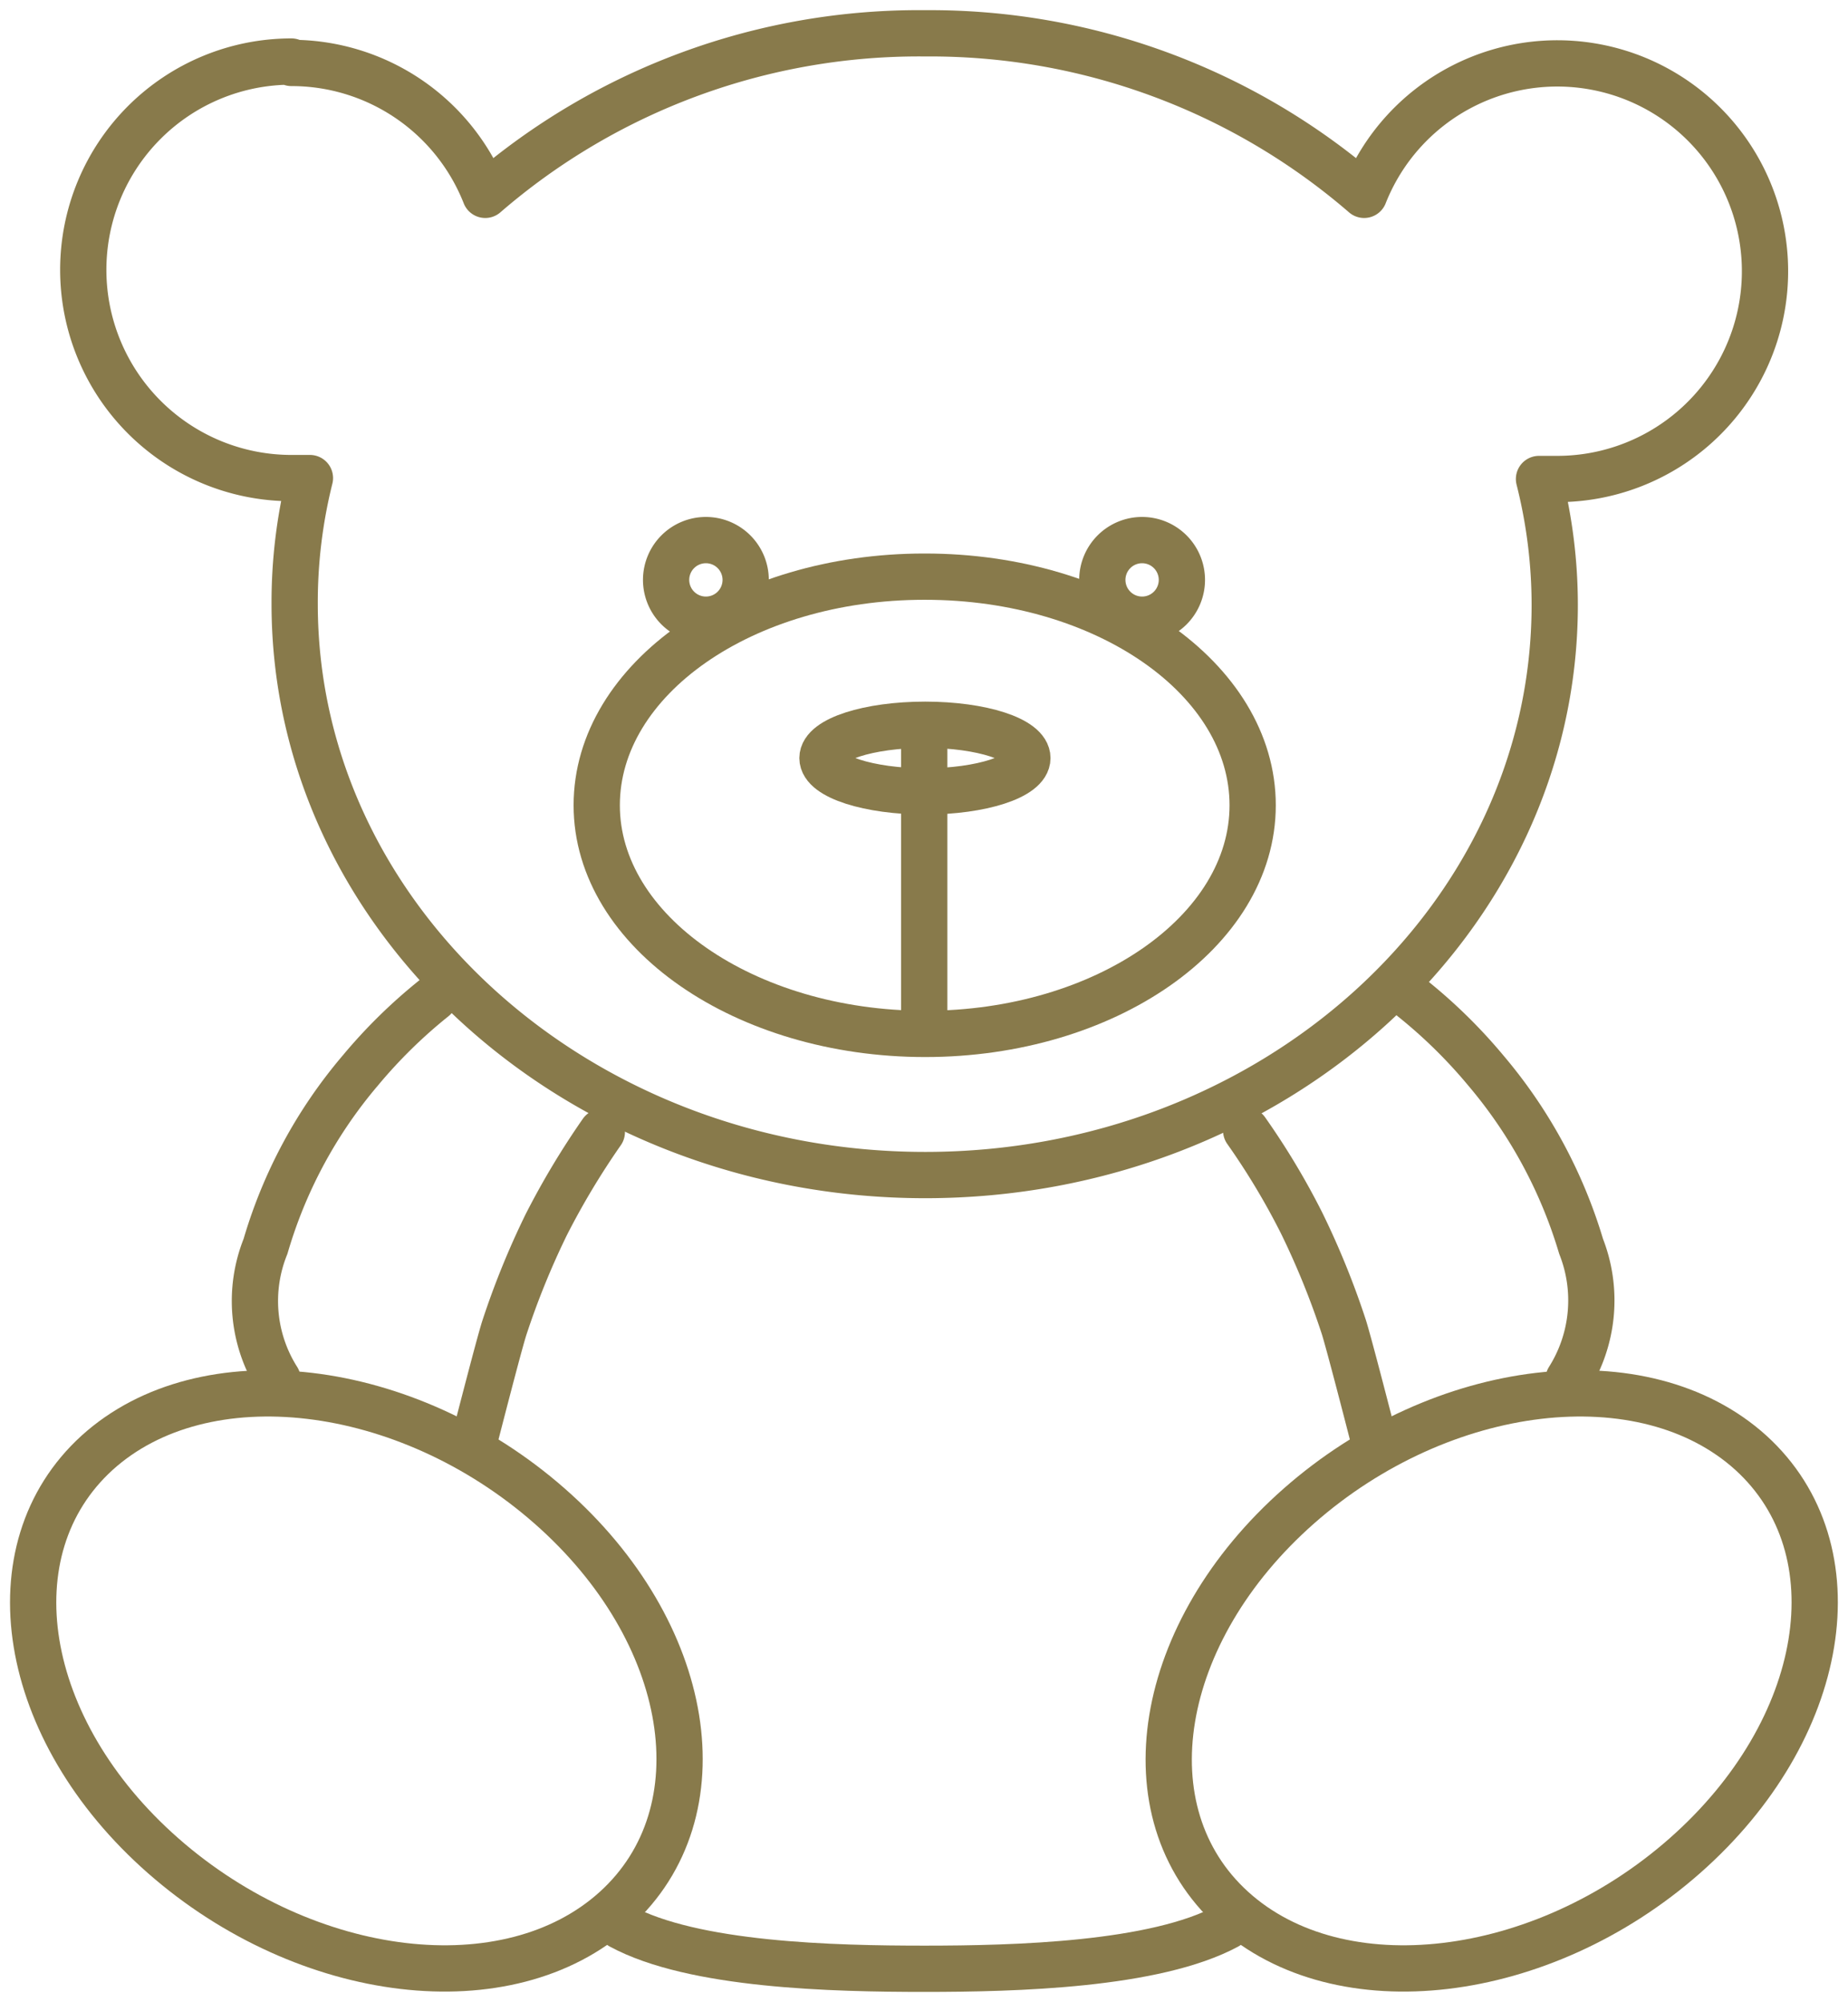
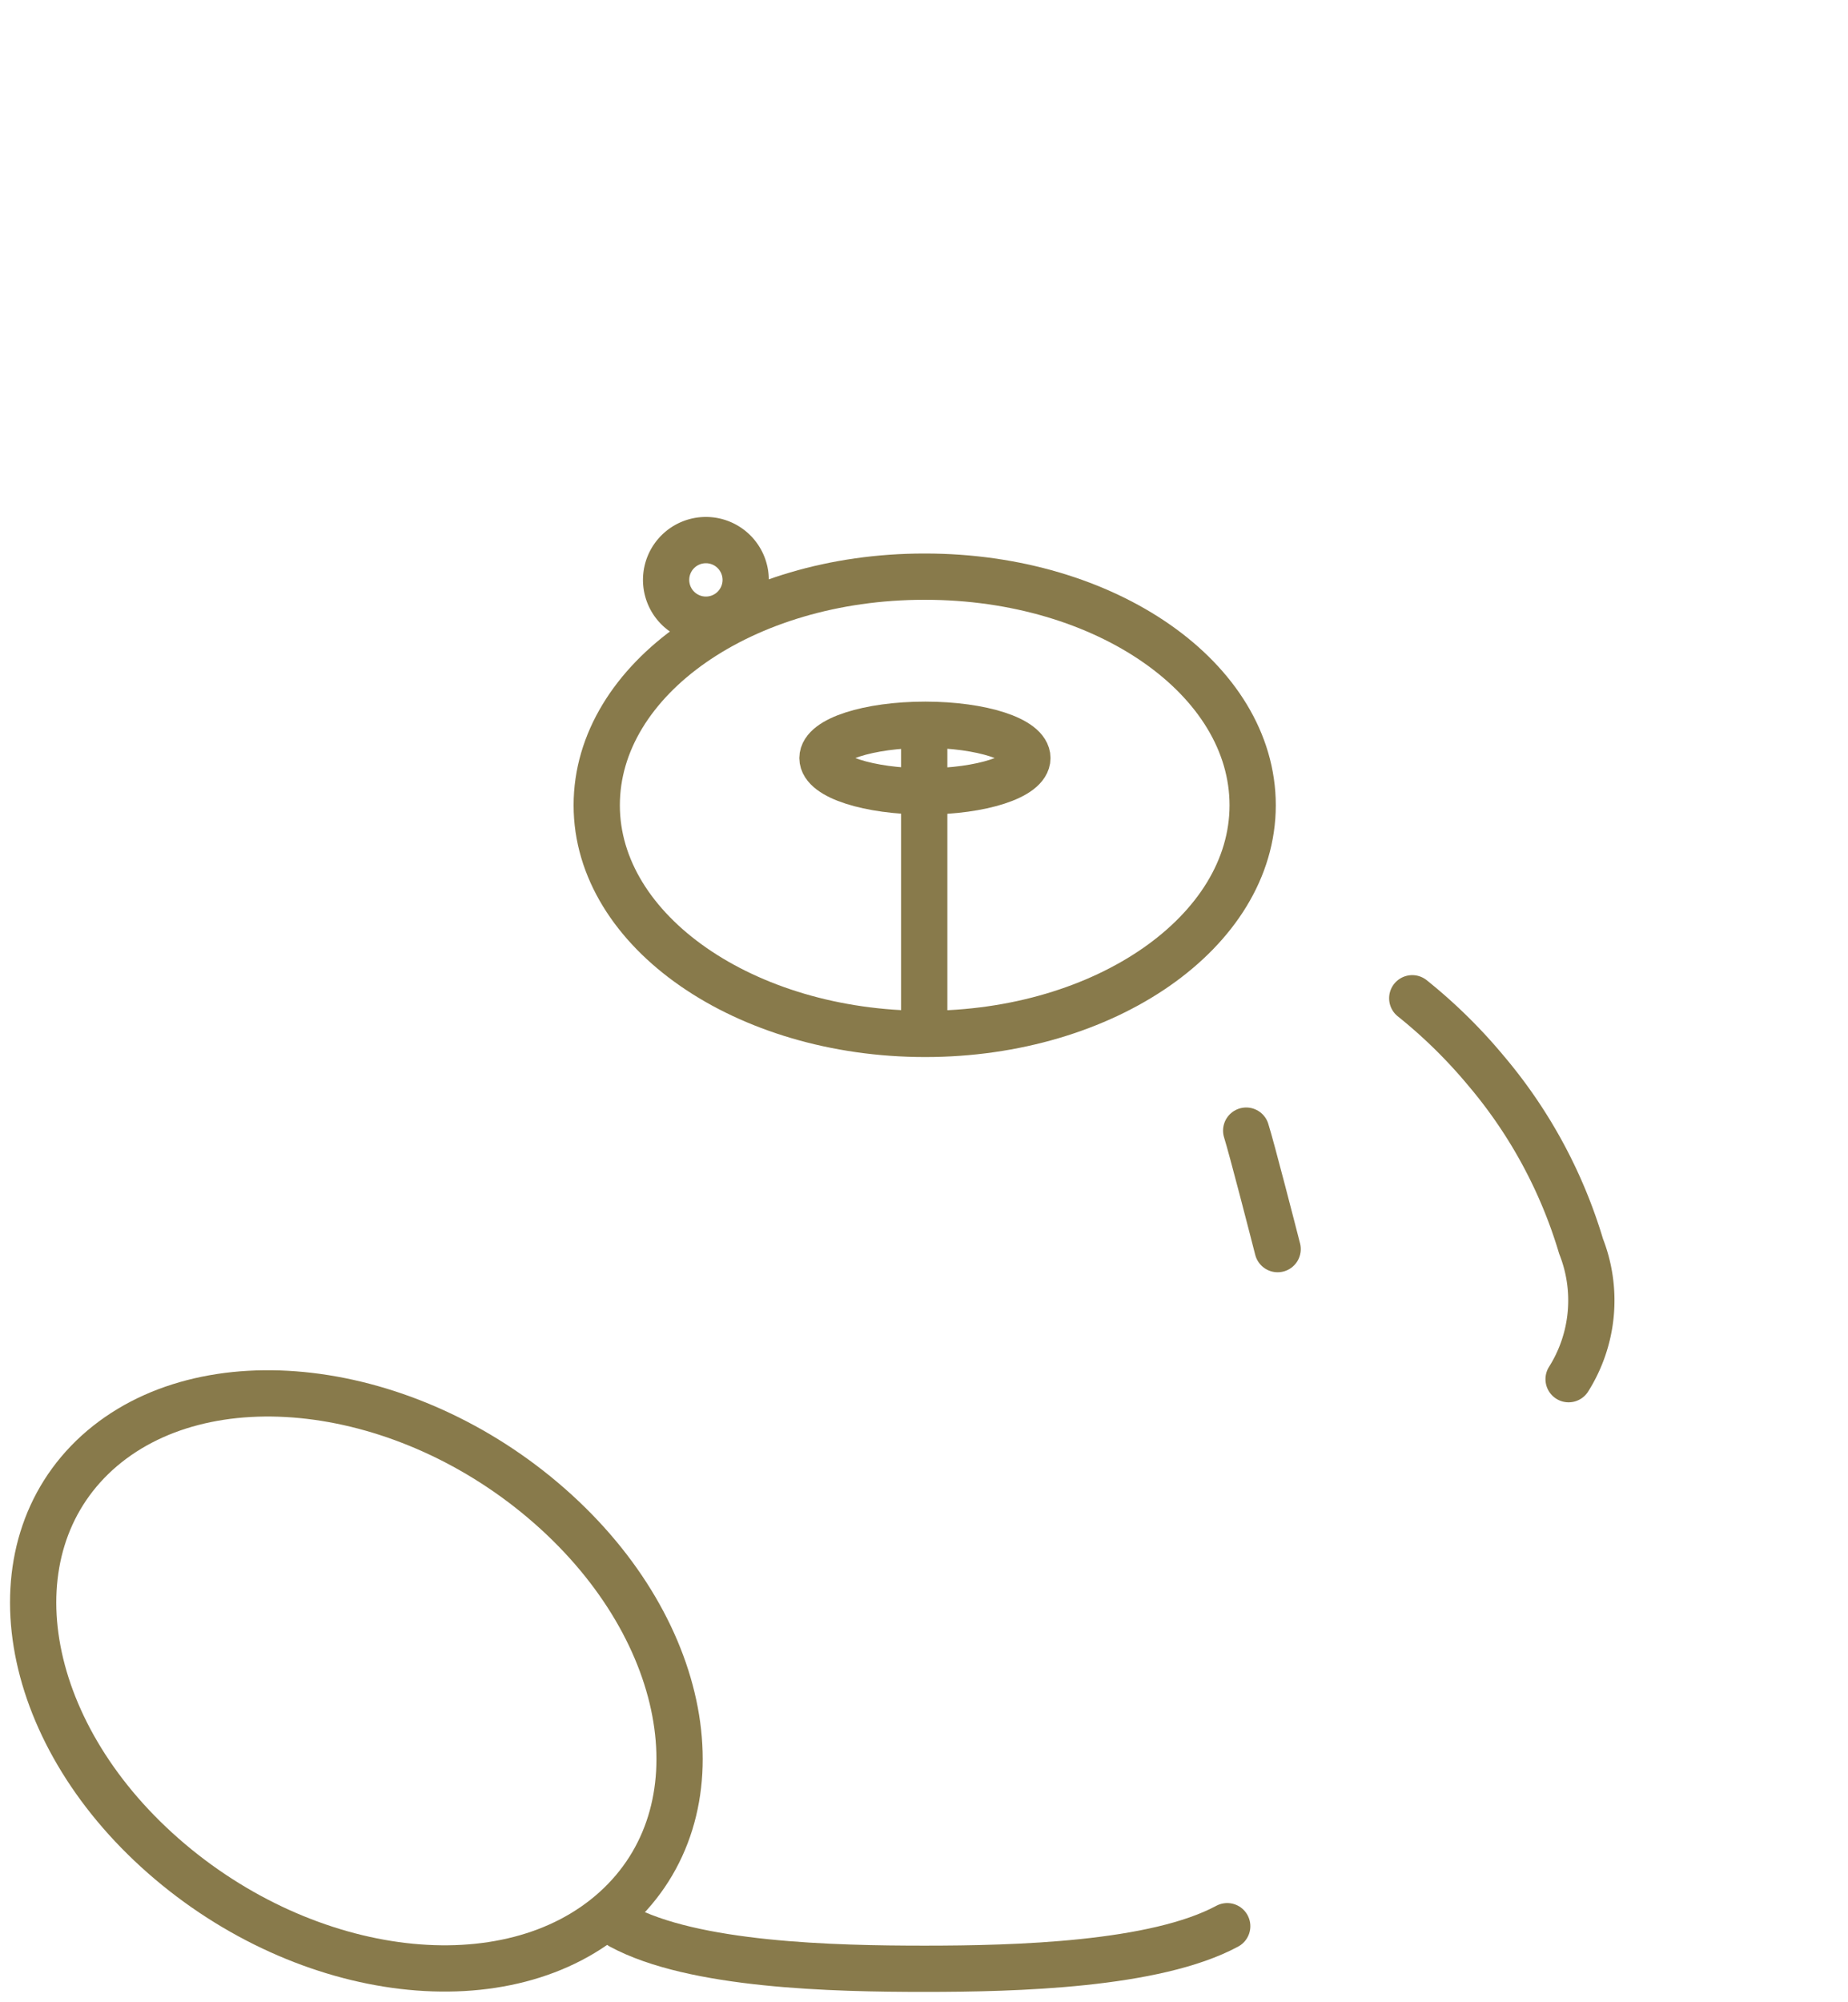
<svg xmlns="http://www.w3.org/2000/svg" viewBox="0 0 39.95 43.26">
  <defs>
    <style>.cls-1{fill:none;stroke:#887a4b;stroke-linecap:round;stroke-linejoin:round;strokeWidth:1.44px;}</style>
  </defs>
  <g id="Calque_2" data-name="Calque 2">
    <g id="Layer_1" data-name="Layer 1">
-       <path class="cls-1" d="M6.3,1.36a4.5,4.5,0,0,1,4.19,2.85A14.33,14.33,0,0,1,20,.72a14.35,14.35,0,0,1,9.49,3.49,4.49,4.49,0,1,1,4.18,6.14l-.4,0a11.08,11.08,0,0,1,.34,2.72c0,6.8-6.1,12.32-13.61,12.32S6.37,19.85,6.37,13.05a11.07,11.07,0,0,1,.33-2.72l-.4,0a4.5,4.5,0,0,1,0-9Z" />
      <path class="cls-1" d="M20,12.46c3.91,0,7.08,2.21,7.08,4.94S23.89,22.34,20,22.34,12.9,20.13,12.9,17.4s3.17-4.94,7.08-4.94Z" />
      <path class="cls-1" d="M15.26,11.67a.86.86,0,1,1-.86.85.86.86,0,0,1,.86-.85Z" />
-       <path class="cls-1" d="M24.69,11.67a.86.86,0,1,1-.86.85.86.86,0,0,1,.86-.85Z" />
      <line class="cls-1" x1="19.98" y1="15.89" x2="19.98" y2="22.1" />
      <path class="cls-1" d="M20,15.66c1.22,0,2.21.32,2.21.72s-1,.72-2.21.72-2.22-.32-2.22-.72,1-.72,2.22-.72Z" />
-       <path class="cls-1" d="M37.85,31.39c-2.31-2.09-6.68-1.57-9.77,1.15s-3.74,6.62-1.43,8.71,6.68,1.57,9.77-1.15,3.73-6.62,1.43-8.71Z" />
      <path class="cls-1" d="M2.1,31.39c2.31-2.09,6.68-1.57,9.78,1.15s3.73,6.62,1.42,8.71S6.63,42.82,3.53,40.1-.2,33.48,2.1,31.39Z" />
-       <path class="cls-1" d="M26.94,24.43a15.71,15.71,0,0,1,1.2,2,17.5,17.5,0,0,1,.91,2.24c.12.38.58,2.17.68,2.56" />
+       <path class="cls-1" d="M26.94,24.43c.12.38.58,2.17.68,2.56" />
      <path class="cls-1" d="M26.53,41.62c-1.56.84-4.57.92-6.54.92s-5-.07-6.57-.92" />
-       <path class="cls-1" d="M10.22,31.26c.1-.39.56-2.18.68-2.56a17.5,17.5,0,0,1,.91-2.24,16.94,16.94,0,0,1,1.2-2" />
-       <path class="cls-1" d="M6,29.8a3.16,3.16,0,0,1-.26-2.87,10.32,10.32,0,0,1,2.05-3.8,11.08,11.08,0,0,1,1.59-1.56" />
      <path class="cls-1" d="M33.91,29.8a3.19,3.19,0,0,0,.27-2.87,10.51,10.51,0,0,0-2.06-3.8,11.08,11.08,0,0,0-1.59-1.56" />
    </g>
  </g>
</svg>